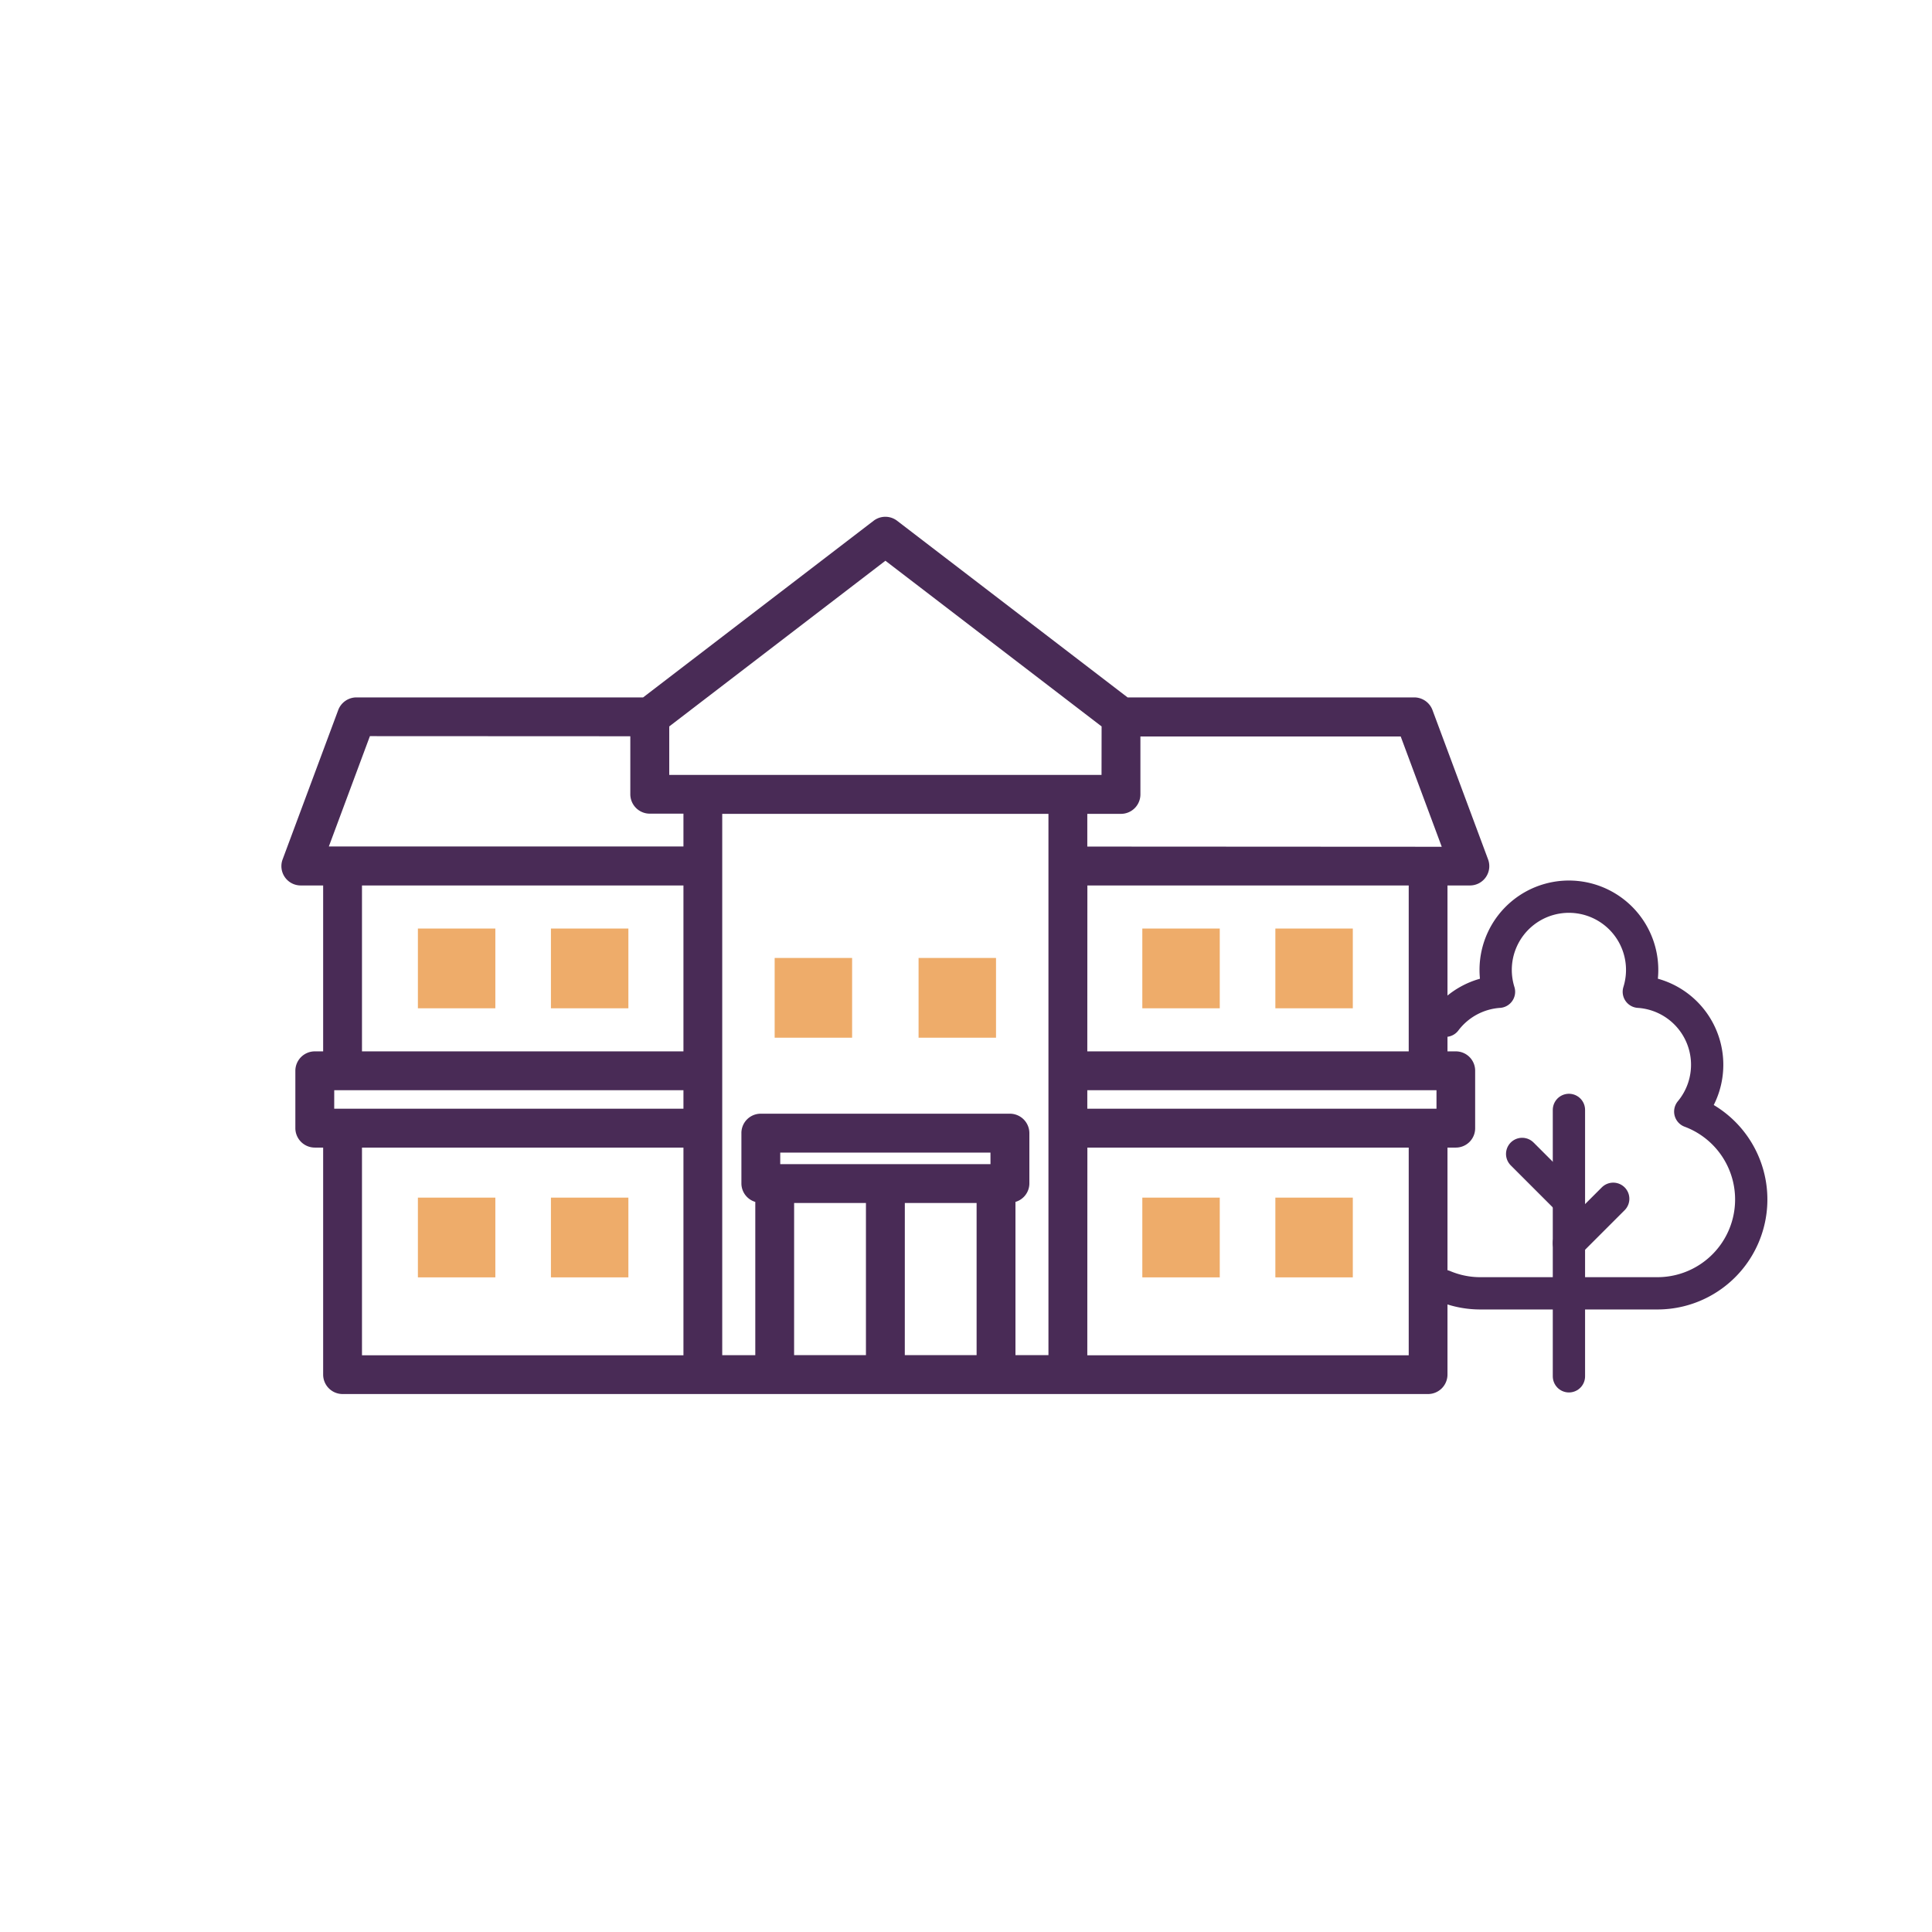
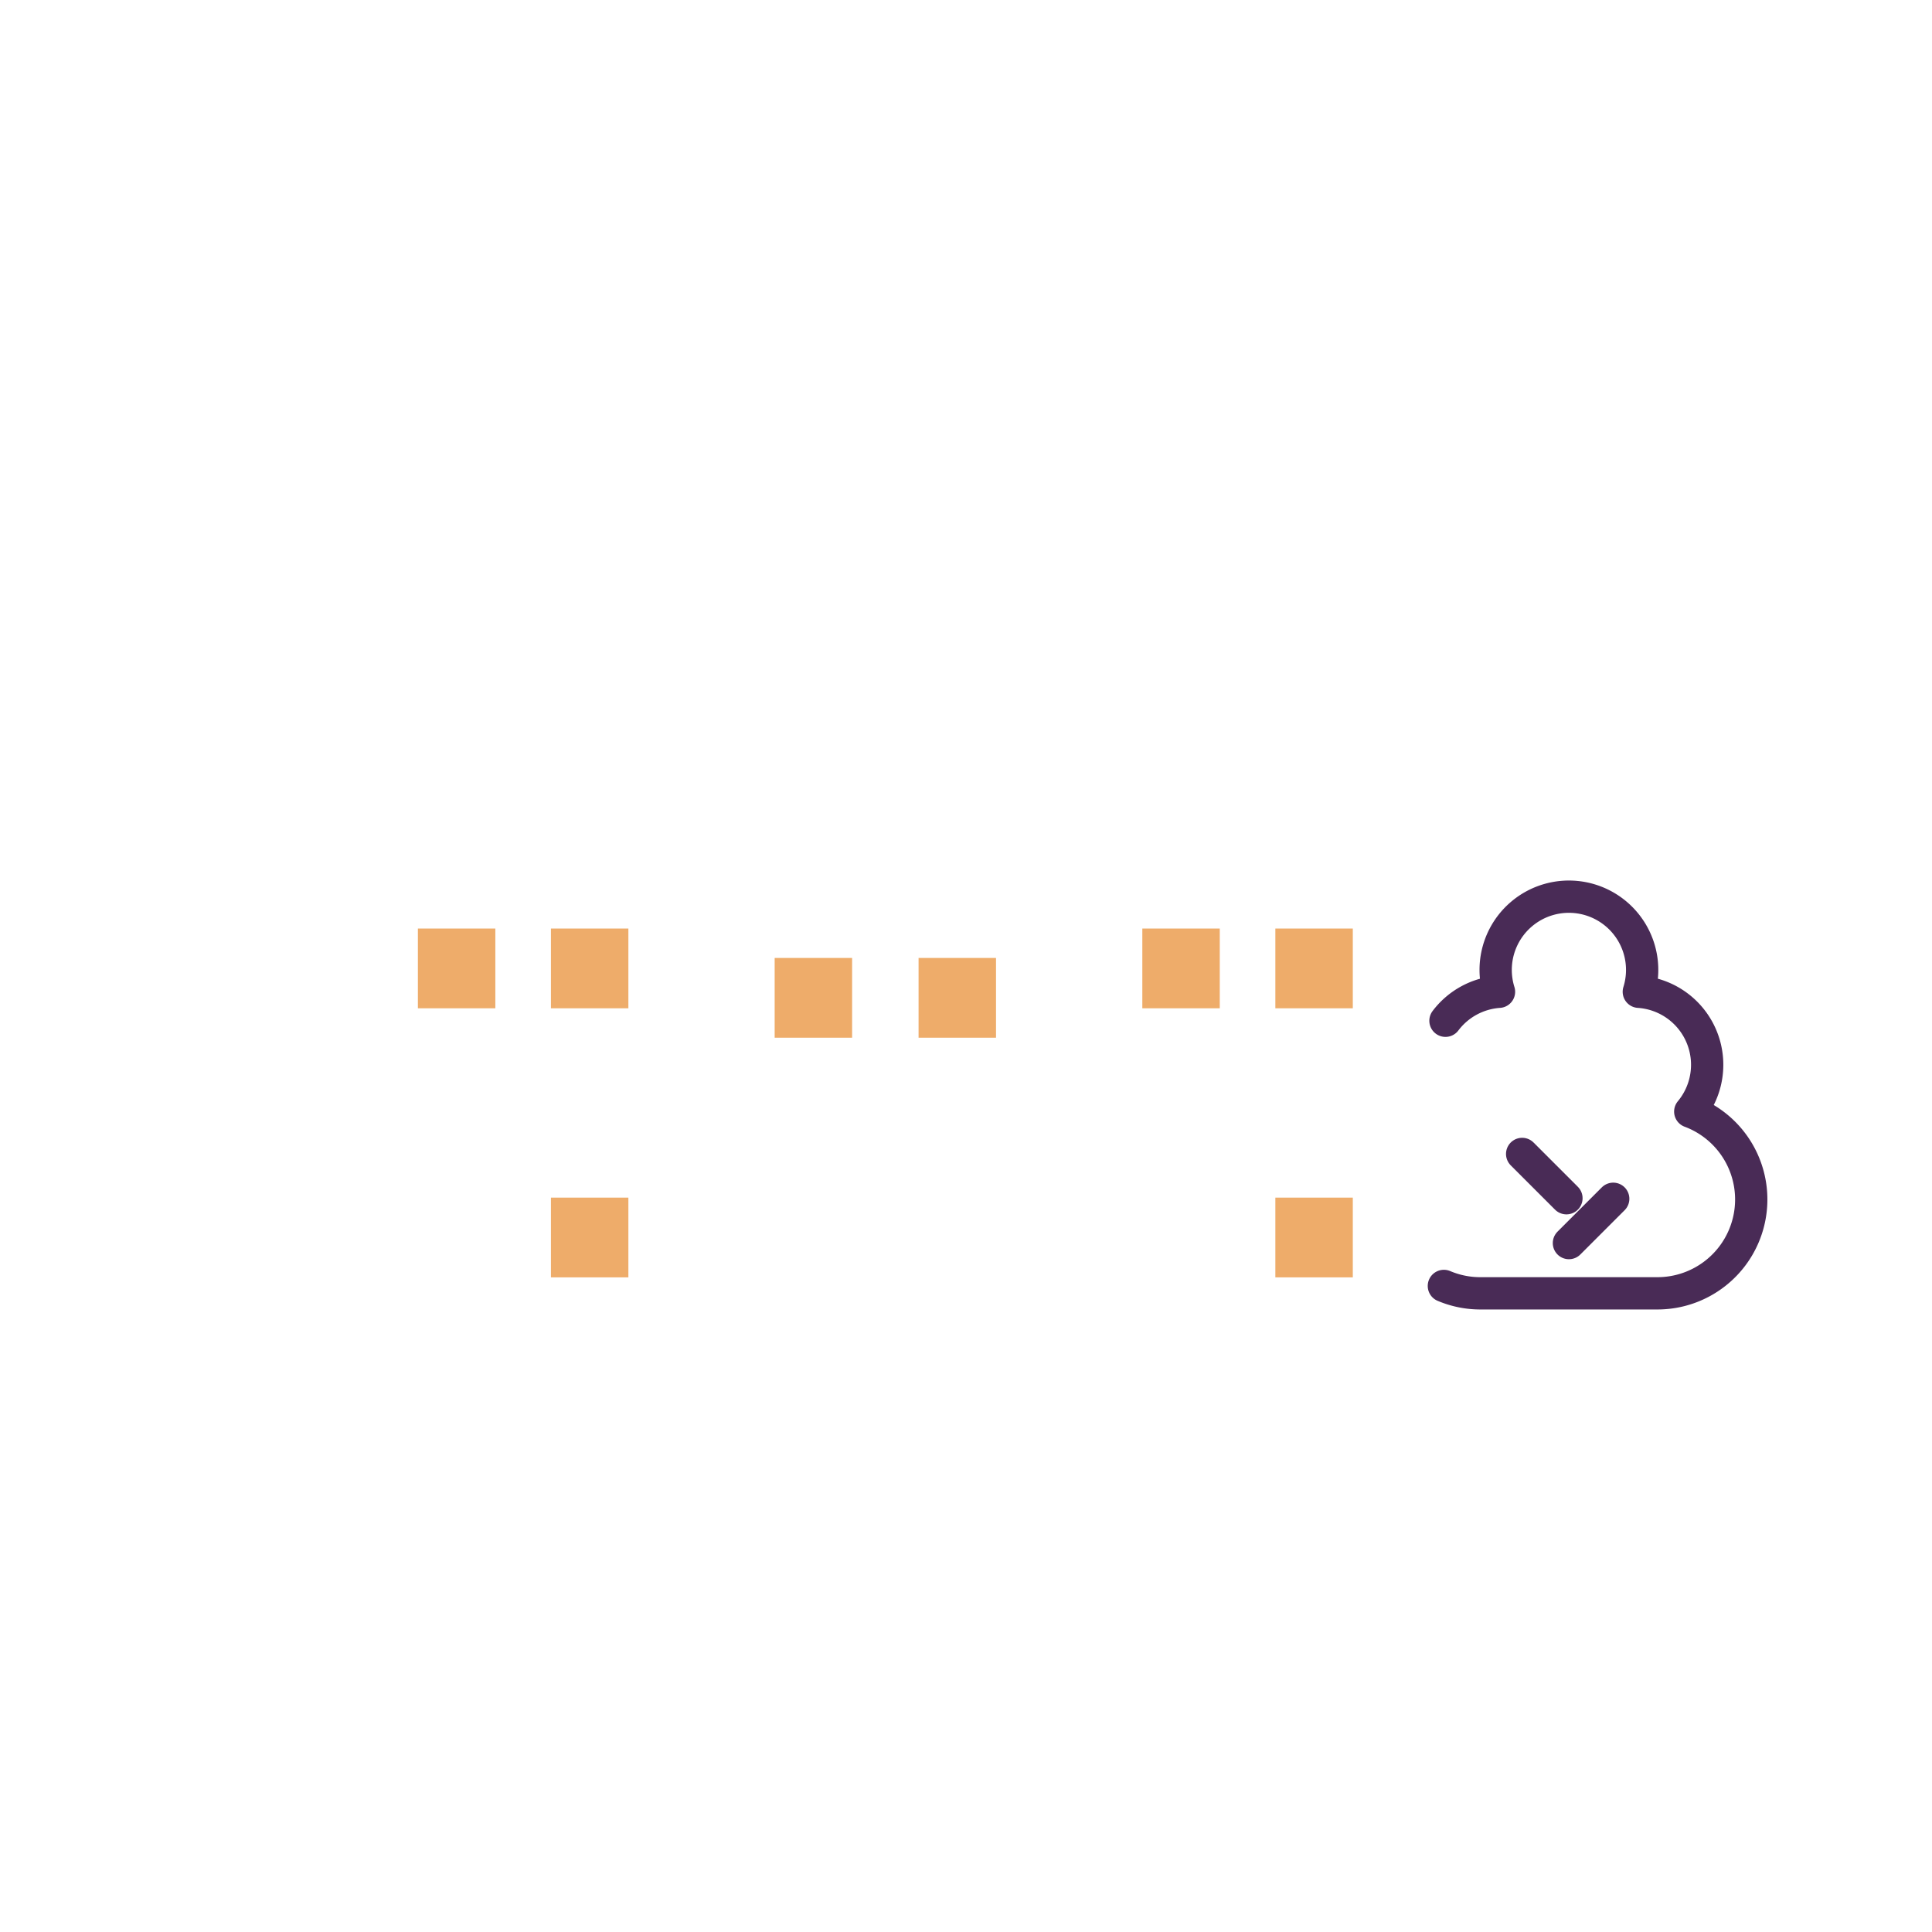
<svg xmlns="http://www.w3.org/2000/svg" id="グループ_1194" data-name="グループ 1194" width="80" height="80" viewBox="0 0 80 80">
  <defs>
    <clipPath id="clip-path">
      <rect id="長方形_1669" data-name="長方形 1669" width="80" height="80" fill="none" />
    </clipPath>
  </defs>
  <rect id="長方形_1659" data-name="長方形 1659" width="3.207" height="3.302" transform="translate(52.81 49.591)" fill="#eeac6a" />
-   <rect id="長方形_1660" data-name="長方形 1660" width="3.207" height="3.302" transform="translate(47.301 49.591)" fill="#eeac6a" />
  <rect id="長方形_1661" data-name="長方形 1661" width="3.207" height="3.302" transform="translate(52.81 38.449)" fill="#eeac6a" />
  <rect id="長方形_1662" data-name="長方形 1662" width="3.207" height="3.302" transform="translate(47.301 38.449)" fill="#eeac6a" />
  <rect id="長方形_1663" data-name="長方形 1663" width="3.207" height="3.302" transform="translate(38.036 39.667)" fill="#eeac6a" />
  <rect id="長方形_1664" data-name="長方形 1664" width="3.207" height="3.302" transform="translate(32.077 39.667)" fill="#eeac6a" />
-   <rect id="長方形_1665" data-name="長方形 1665" width="3.207" height="3.302" transform="translate(17.304 49.591)" fill="#eeac6a" />
  <rect id="長方形_1666" data-name="長方形 1666" width="3.207" height="3.302" transform="translate(22.813 49.591)" fill="#eeac6a" />
  <rect id="長方形_1667" data-name="長方形 1667" width="3.207" height="3.302" transform="translate(17.304 38.449)" fill="#eeac6a" />
  <rect id="長方形_1668" data-name="長方形 1668" width="3.207" height="3.302" transform="translate(22.813 38.449)" fill="#eeac6a" />
  <g id="グループ_1193" data-name="グループ 1193">
    <g id="グループ_1192" data-name="グループ 1192" clip-path="url(#clip-path)">
-       <path id="パス_8825" data-name="パス 8825" d="M60.862,36.665a.8.8,0,0,0,.754-1.085l-2.3-6.178a.807.807,0,0,0-.754-.524H46.691L37.15,21.566a.8.8,0,0,0-.979,0L26.63,28.878H14.759a.807.807,0,0,0-.754.524l-2.3,6.177a.8.8,0,0,0,.754,1.086h.922v6.87h-.346a.806.806,0,0,0-.805.805v2.374a.806.806,0,0,0,.805.805h.346v9.4a.806.806,0,0,0,.8.805H59.137a.806.806,0,0,0,.8-.805v-9.4h.346a.8.8,0,0,0,.8-.805V44.34a.8.8,0,0,0-.8-.805h-.346v-6.87ZM14.989,47.519H28.3v8.6H14.989Zm44.493-1.61H45.023v-.765H59.482Zm-16.068.805v9.4H42.048V49.768a.8.8,0,0,0,.576-.759V46.921a.807.807,0,0,0-.806-.805H31.5a.8.8,0,0,0-.8.805v2.088a.8.8,0,0,0,.575.759v6.347H29.906V33.7H43.414V46.714Zm-2.4,1.49H32.308v-.478h8.705Zm-8.131,1.61h2.974v6.3H32.882Zm4.584,0h2.972v6.3H37.466Zm-23.627-4.67H28.3v.765H13.839ZM45.023,35.055V33.7h1.394a.806.806,0,0,0,.805-.805v-2.4H58l1.7,4.568Zm.589-2.967h-17.9V30.08l8.951-6.861,8.952,6.861ZM26.1,30.487v2.4a.806.806,0,0,0,.8.805H28.3v1.358H13.617l1.7-4.568Zm2.2,13.048H14.989v-6.87H28.3Zm16.726,3.984H58.332v8.6H45.023Zm0-10.854H58.332v6.87H45.023Z" fill="#492b56" />
      <path id="パス_8826" data-name="パス 8826" d="M59.788,53.248a3.868,3.868,0,0,0,1.513.306H68.63a3.886,3.886,0,0,0,1.36-7.526,3.03,3.03,0,0,0-2.13-4.961,3.033,3.033,0,1,0-5.928-.907,3.05,3.05,0,0,0,.138.907,3.036,3.036,0,0,0-2.216,1.2" fill="none" stroke="#492b56" stroke-linecap="round" stroke-linejoin="round" stroke-width="1.337" />
-       <line id="線_4" data-name="線 4" y1="11.031" transform="translate(64.966 45.959)" fill="none" stroke="#492b56" stroke-linecap="round" stroke-linejoin="round" stroke-width="1.337" />
      <line id="線_5" data-name="線 5" x2="1.834" y2="1.834" transform="translate(63.029 47.782)" fill="none" stroke="#492b56" stroke-linecap="round" stroke-linejoin="round" stroke-width="1.337" />
      <line id="線_6" data-name="線 6" x1="1.834" y2="1.834" transform="translate(64.966 49.639)" fill="none" stroke="#492b56" stroke-linecap="round" stroke-linejoin="round" stroke-width="1.337" />
    </g>
  </g>
</svg>